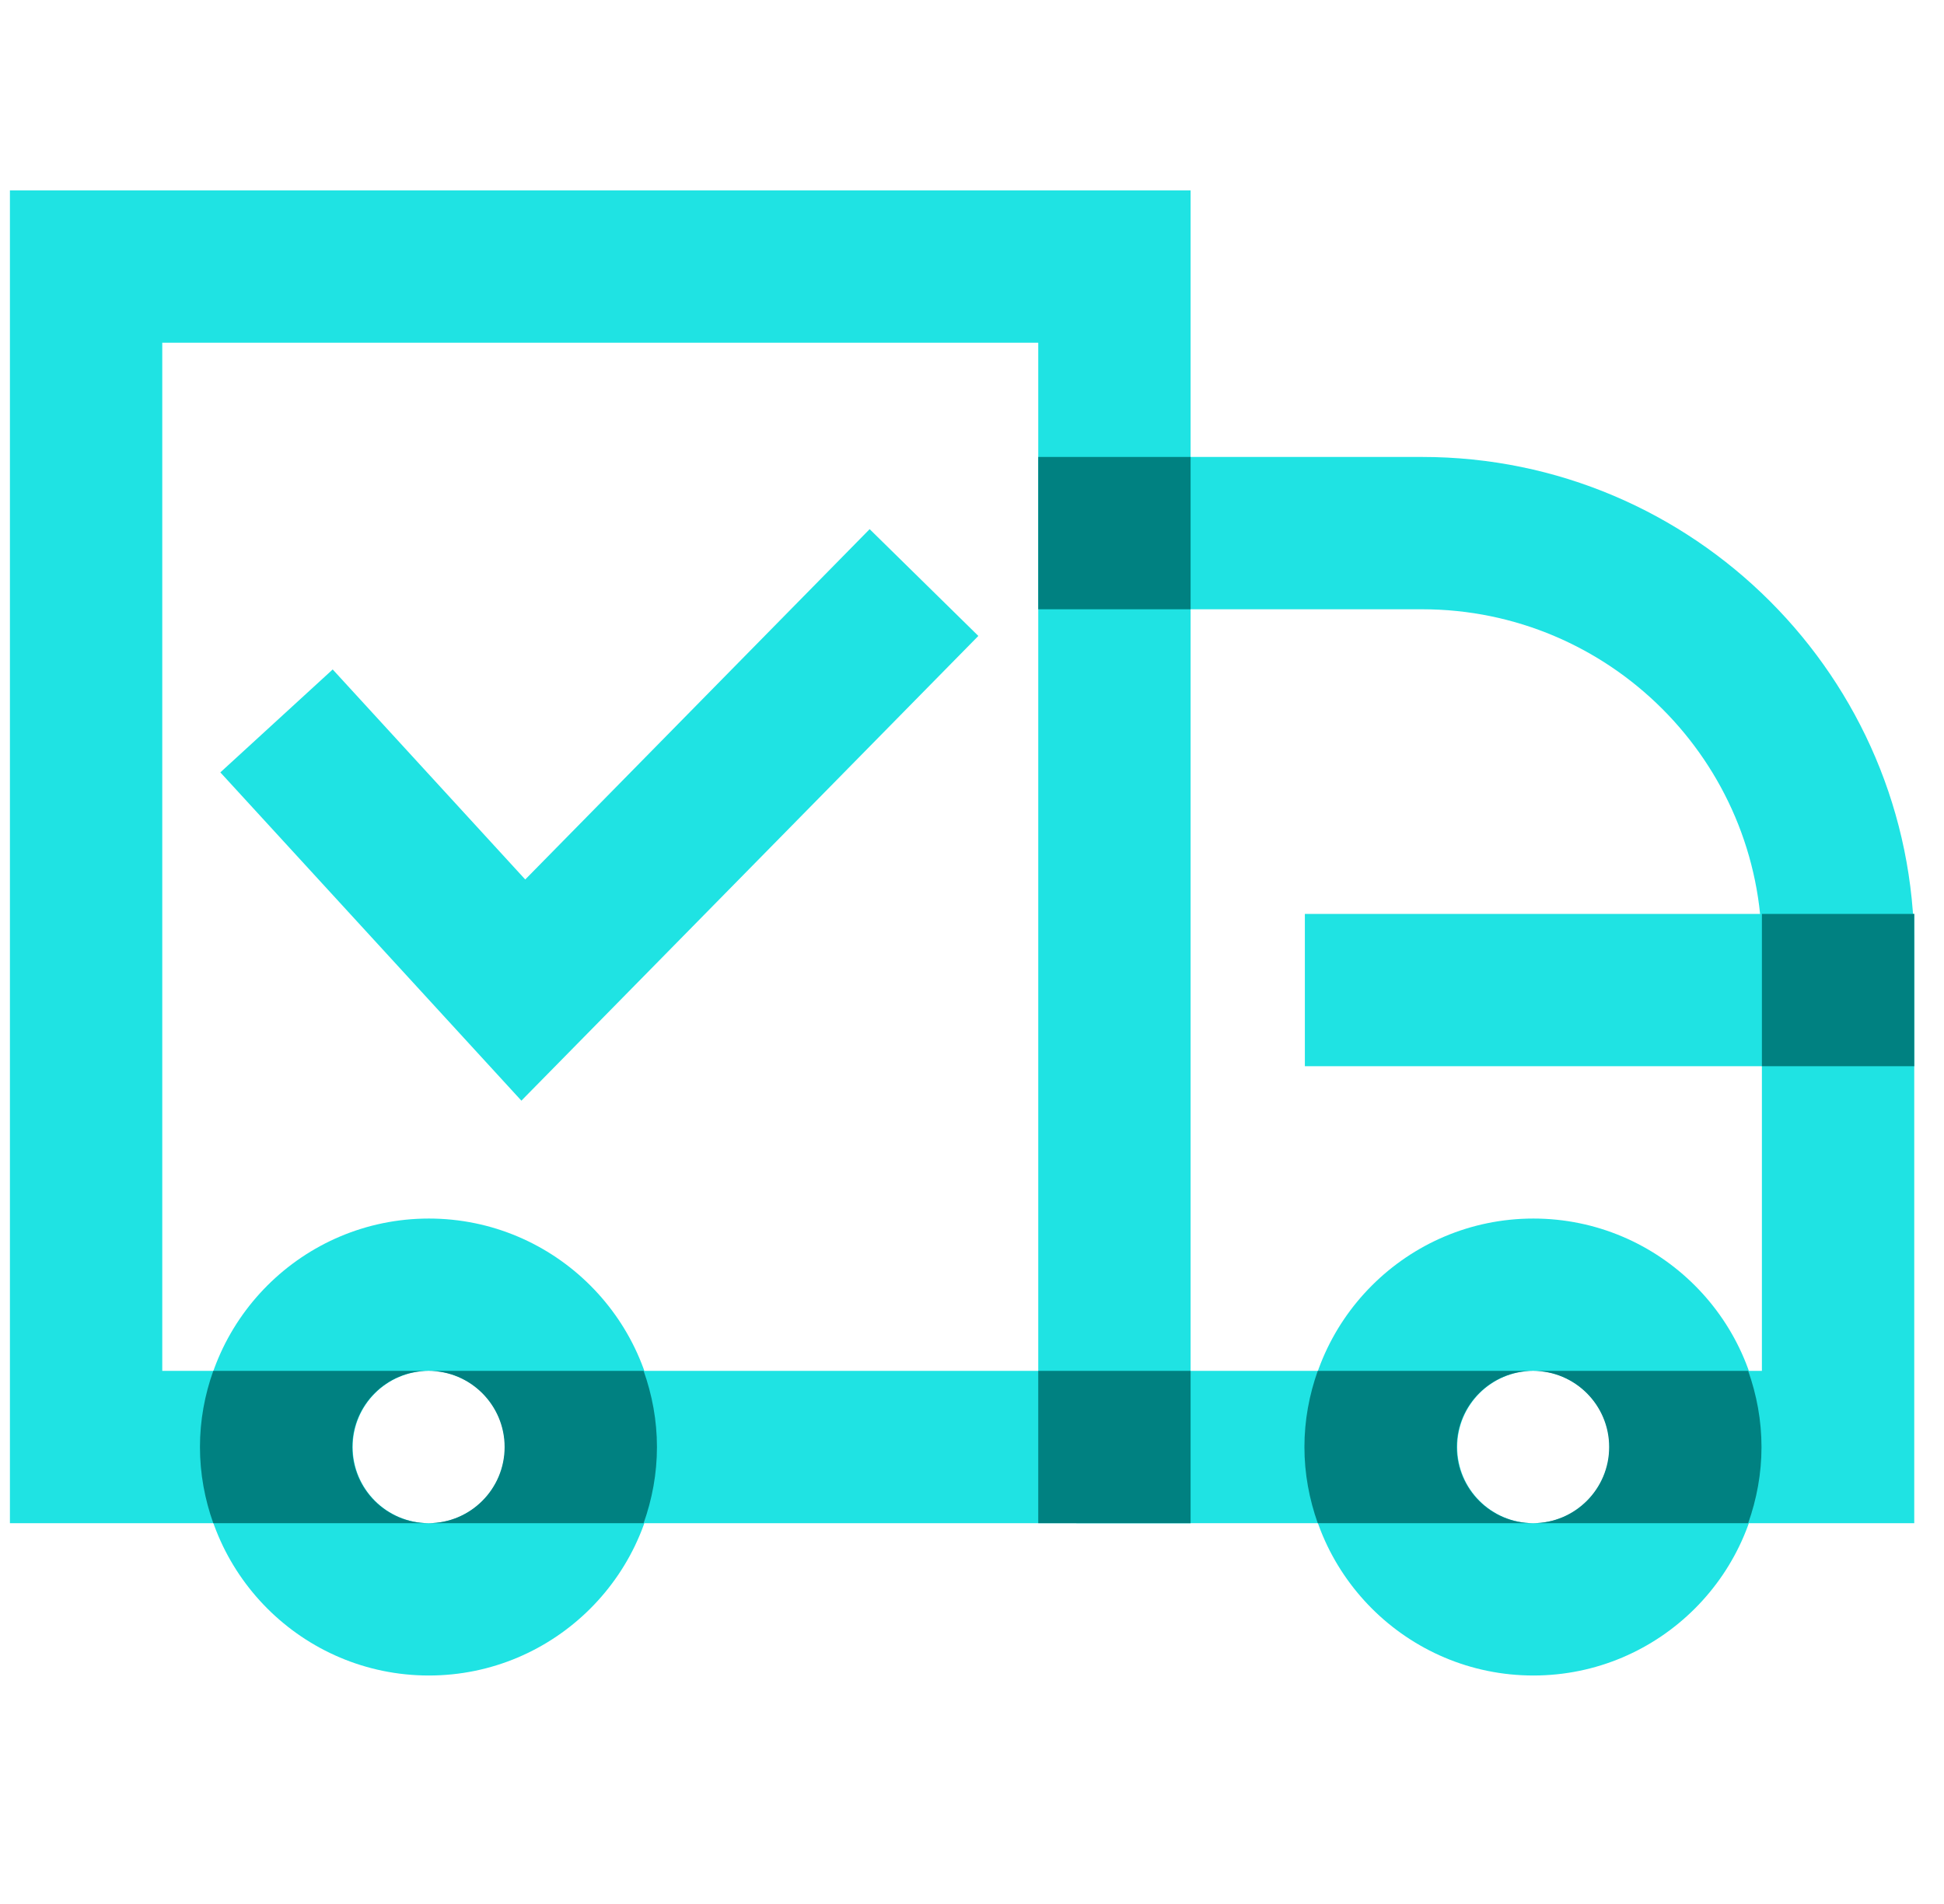
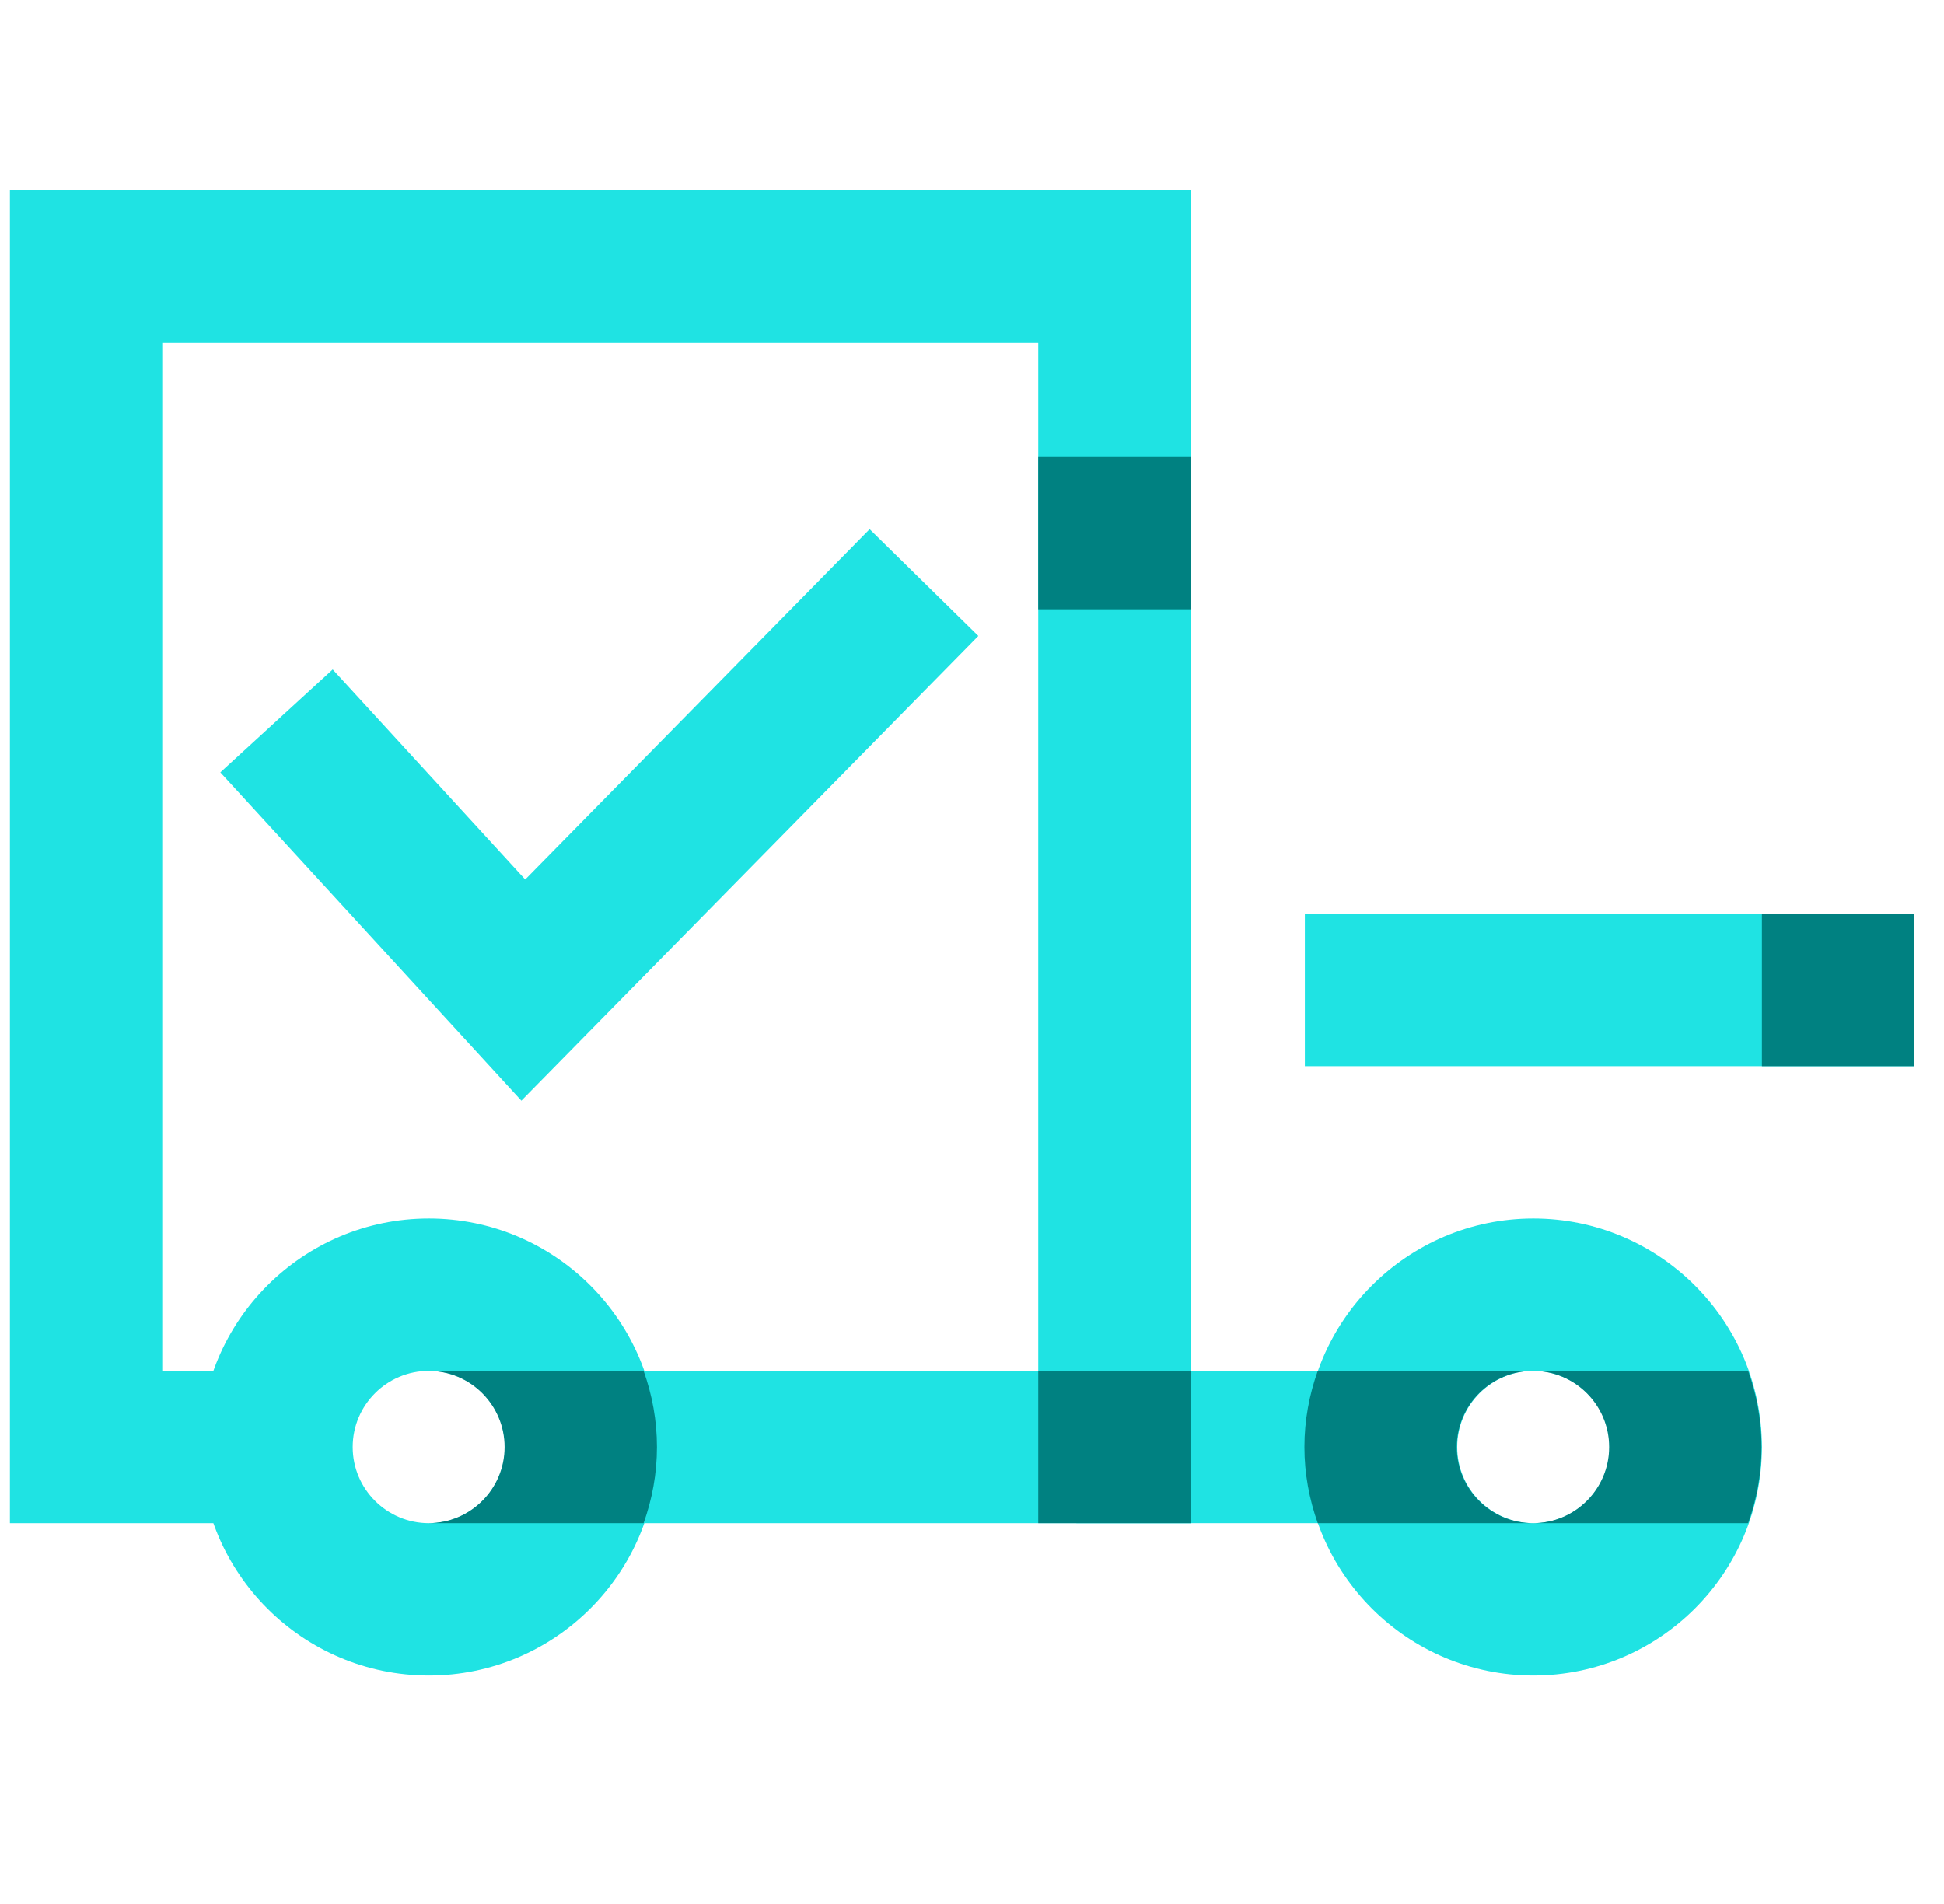
<svg xmlns="http://www.w3.org/2000/svg" width="49" height="48" viewBox="0 0 49 48" fill="none">
  <g clip-path="url(#clip0_80_2168)">
    <path d="M13.142 27.748L5.554 19.472L8.386 16.877L13.239 22.172L21.92 13.34L24.66 16.032L13.142 27.748Z" fill="#1FE3E3" />
    <path d="M48.25 23.04H32.89V26.88H48.25V23.04Z" fill="#1FE3E3" />
-     <path d="M48.25 38.4H40.57V34.56H44.41V23.923C44.41 19.201 40.569 15.36 35.847 15.36H27.13V11.52H35.847C42.686 11.52 48.25 17.084 48.25 23.923V38.4Z" fill="#1FE3E3" />
    <path d="M33.85 34.56H27.13V38.4H33.85V34.56Z" fill="#1FE3E3" />
    <path d="M30.01 38.4H14.65V34.56H26.17V8.64H4.09V34.56H6.97V38.4H0.25V4.8H30.01V38.4Z" fill="#1FE3E3" />
    <path d="M10.81 42.24C7.633 42.24 5.05 39.657 5.05 36.48C5.05 33.303 7.633 30.72 10.81 30.72C13.986 30.72 16.57 33.303 16.57 36.48C16.57 39.657 13.986 42.24 10.81 42.24ZM10.81 34.56C9.751 34.56 8.89 35.421 8.89 36.48C8.89 37.539 9.751 38.4 10.81 38.4C11.869 38.4 12.73 37.539 12.73 36.48C12.73 35.421 11.869 34.56 10.81 34.56Z" fill="#1FE3E3" />
    <path d="M38.65 42.24C35.474 42.24 32.89 39.657 32.89 36.48C32.89 33.303 35.474 30.72 38.65 30.72C41.827 30.72 44.41 33.303 44.41 36.48C44.41 39.657 41.827 42.24 38.65 42.24ZM38.65 34.56C37.591 34.56 36.73 35.421 36.73 36.48C36.73 37.539 37.591 38.4 38.65 38.4C39.709 38.4 40.57 37.539 40.57 36.48C40.57 35.421 39.709 34.56 38.65 34.56Z" fill="#1FE3E3" />
    <path d="M48.25 23.04H44.41V26.88H48.25V23.04Z" fill="#008181" />
    <path d="M30.01 34.56H26.17V38.4H30.01V34.56Z" fill="#008181" />
    <path d="M30.01 11.52H26.17V15.36H30.01V11.52Z" fill="#008181" />
    <path d="M36.719 36.48C36.719 35.421 37.581 34.56 38.639 34.56H33.215C33.001 35.162 32.879 35.806 32.879 36.48C32.879 37.154 33.002 37.798 33.215 38.4H38.639C37.581 38.4 36.719 37.539 36.719 36.48Z" fill="#008181" />
    <path d="M44.064 34.56H38.64C39.699 34.56 40.56 35.421 40.56 36.48C40.56 37.539 39.699 38.4 38.64 38.4H44.064C44.278 37.798 44.4 37.154 44.4 36.48C44.4 35.806 44.278 35.162 44.064 34.56Z" fill="#008181" />
-     <path d="M8.88 36.48C8.88 35.421 9.741 34.56 10.8 34.56H5.376C5.161 35.162 5.04 35.806 5.04 36.48C5.04 37.154 5.162 37.798 5.376 38.4H10.8C9.741 38.4 8.88 37.539 8.88 36.48Z" fill="#008181" />
    <path d="M16.223 34.56H10.799C11.858 34.56 12.719 35.421 12.719 36.48C12.719 37.539 11.858 38.4 10.799 38.4H16.223C16.437 37.798 16.559 37.154 16.559 36.48C16.559 35.806 16.437 35.162 16.223 34.56Z" fill="#008181" />
  </g>
  <defs>
    <clipPath id="clip0_80_2168">
      <rect width="48" height="48" fill="white" transform="translate(0.25)" />
    </clipPath>
  </defs>
</svg>